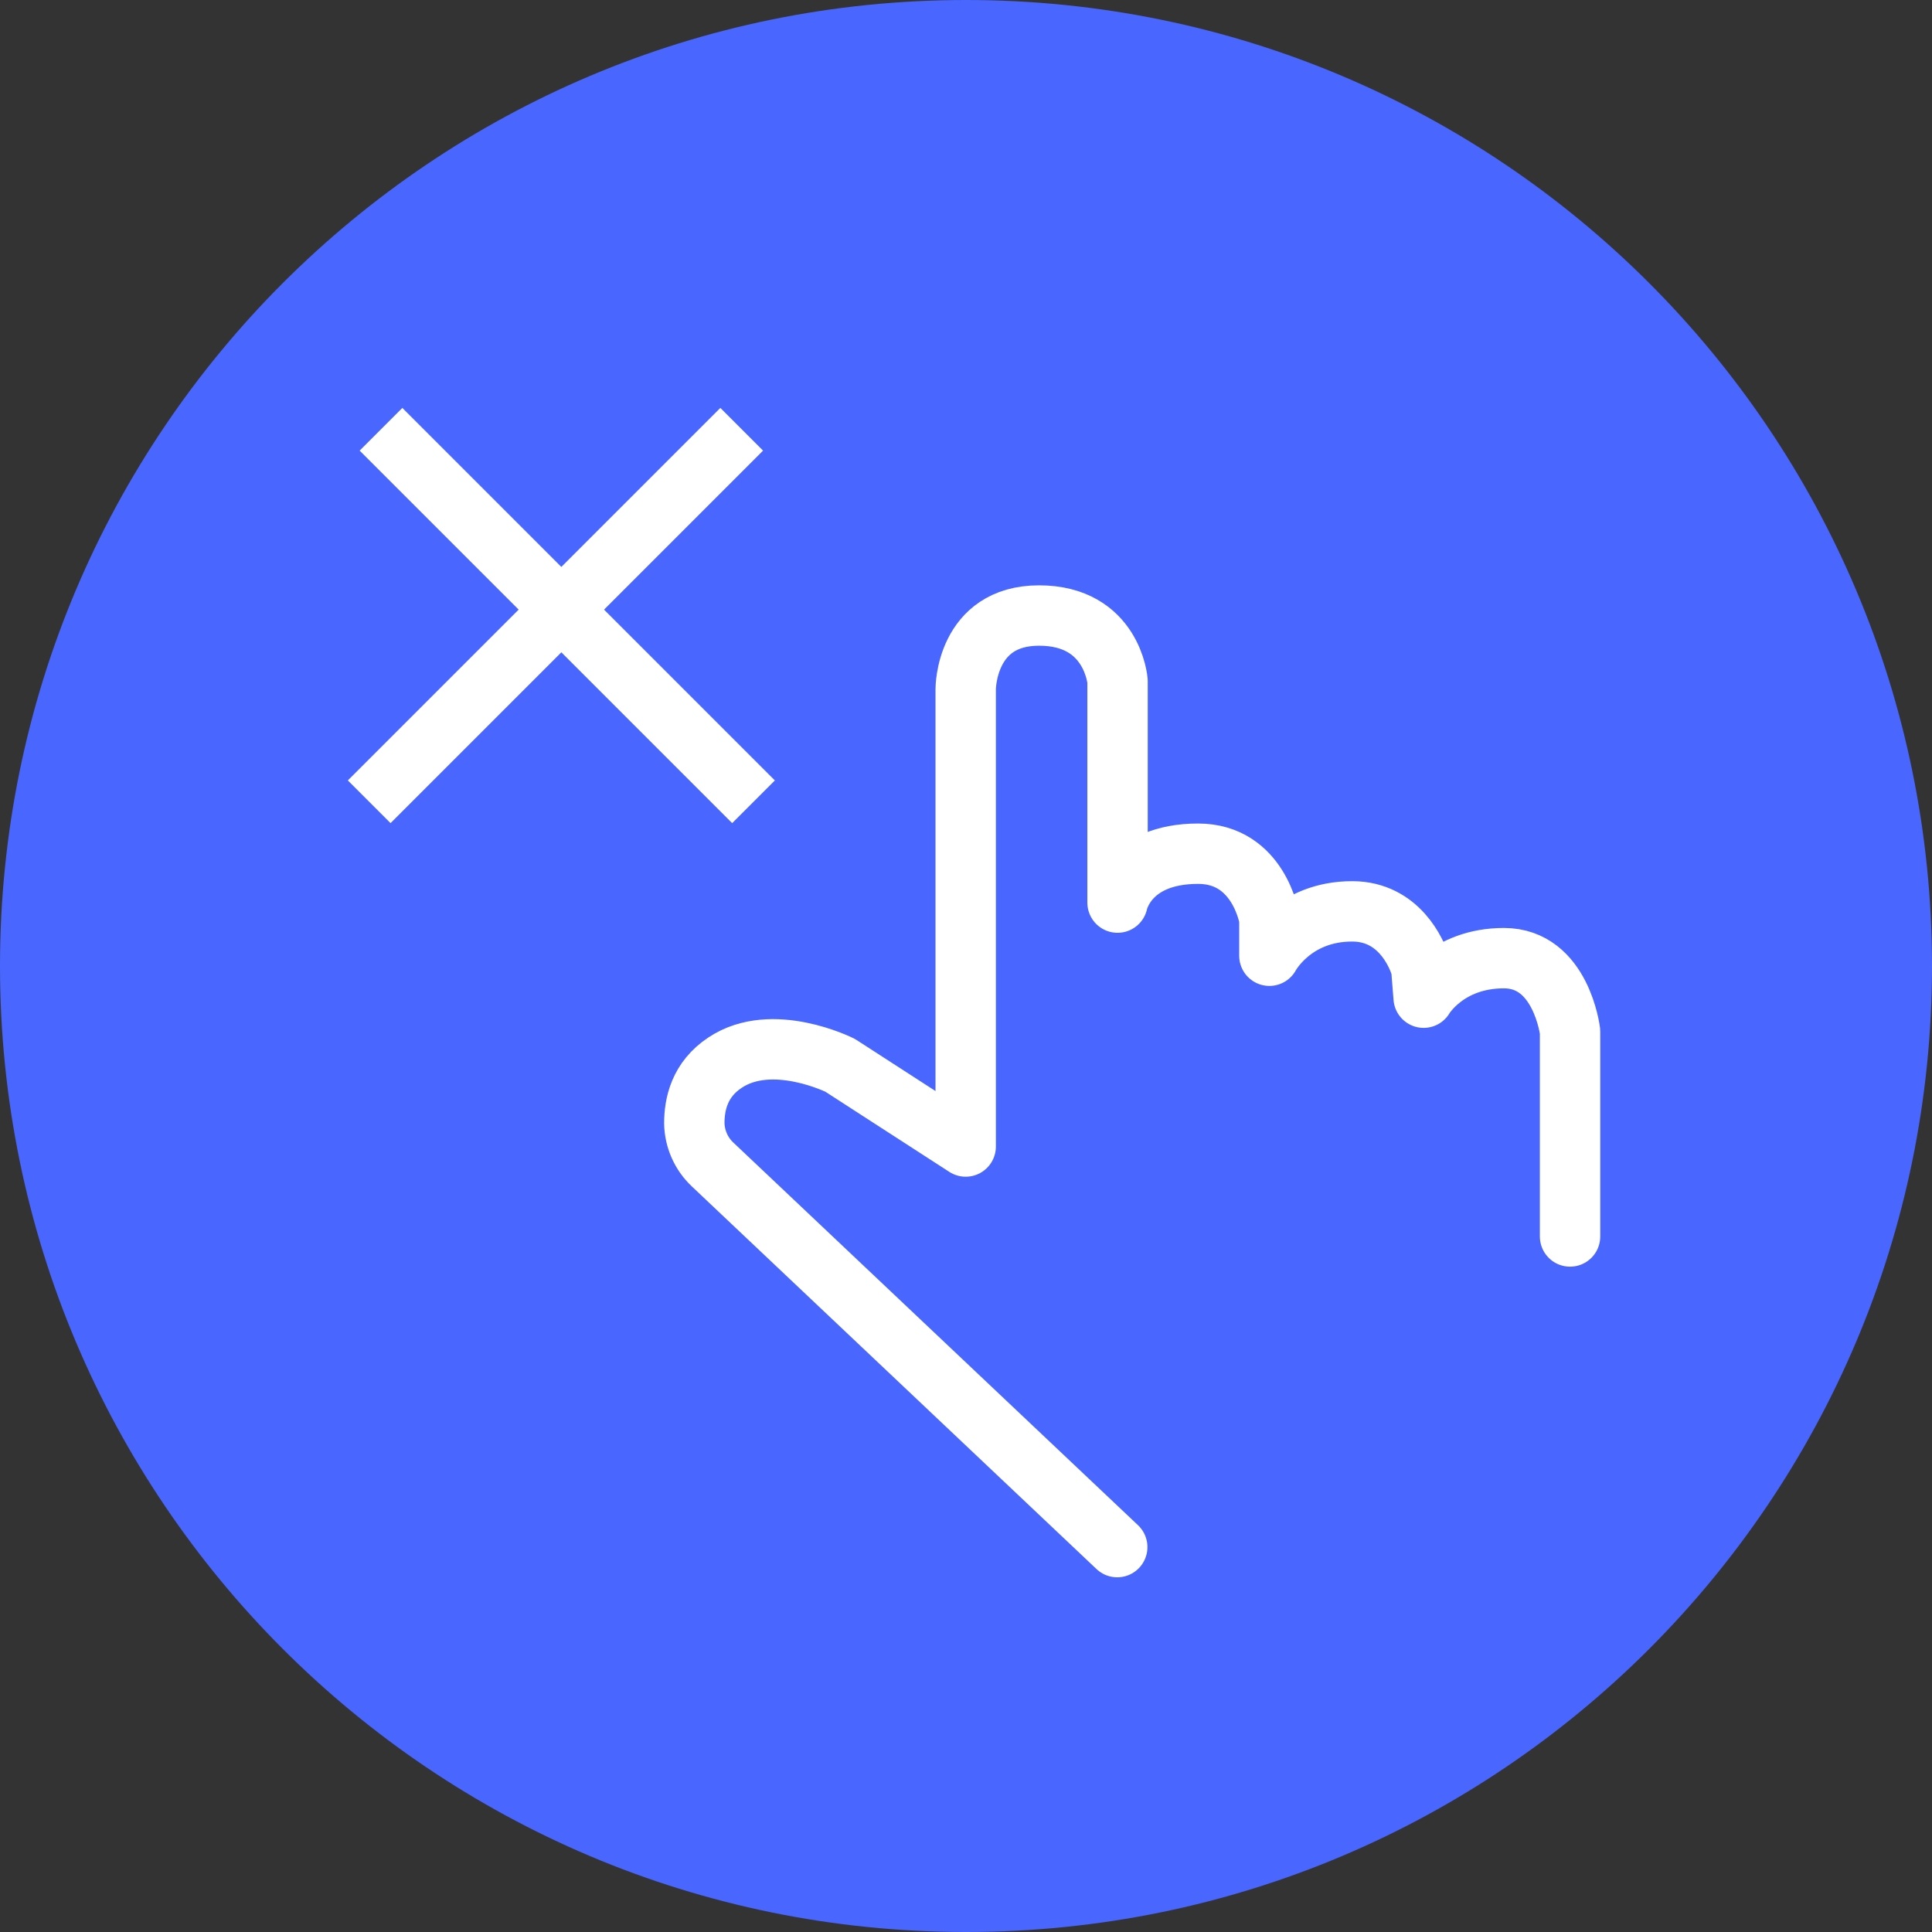
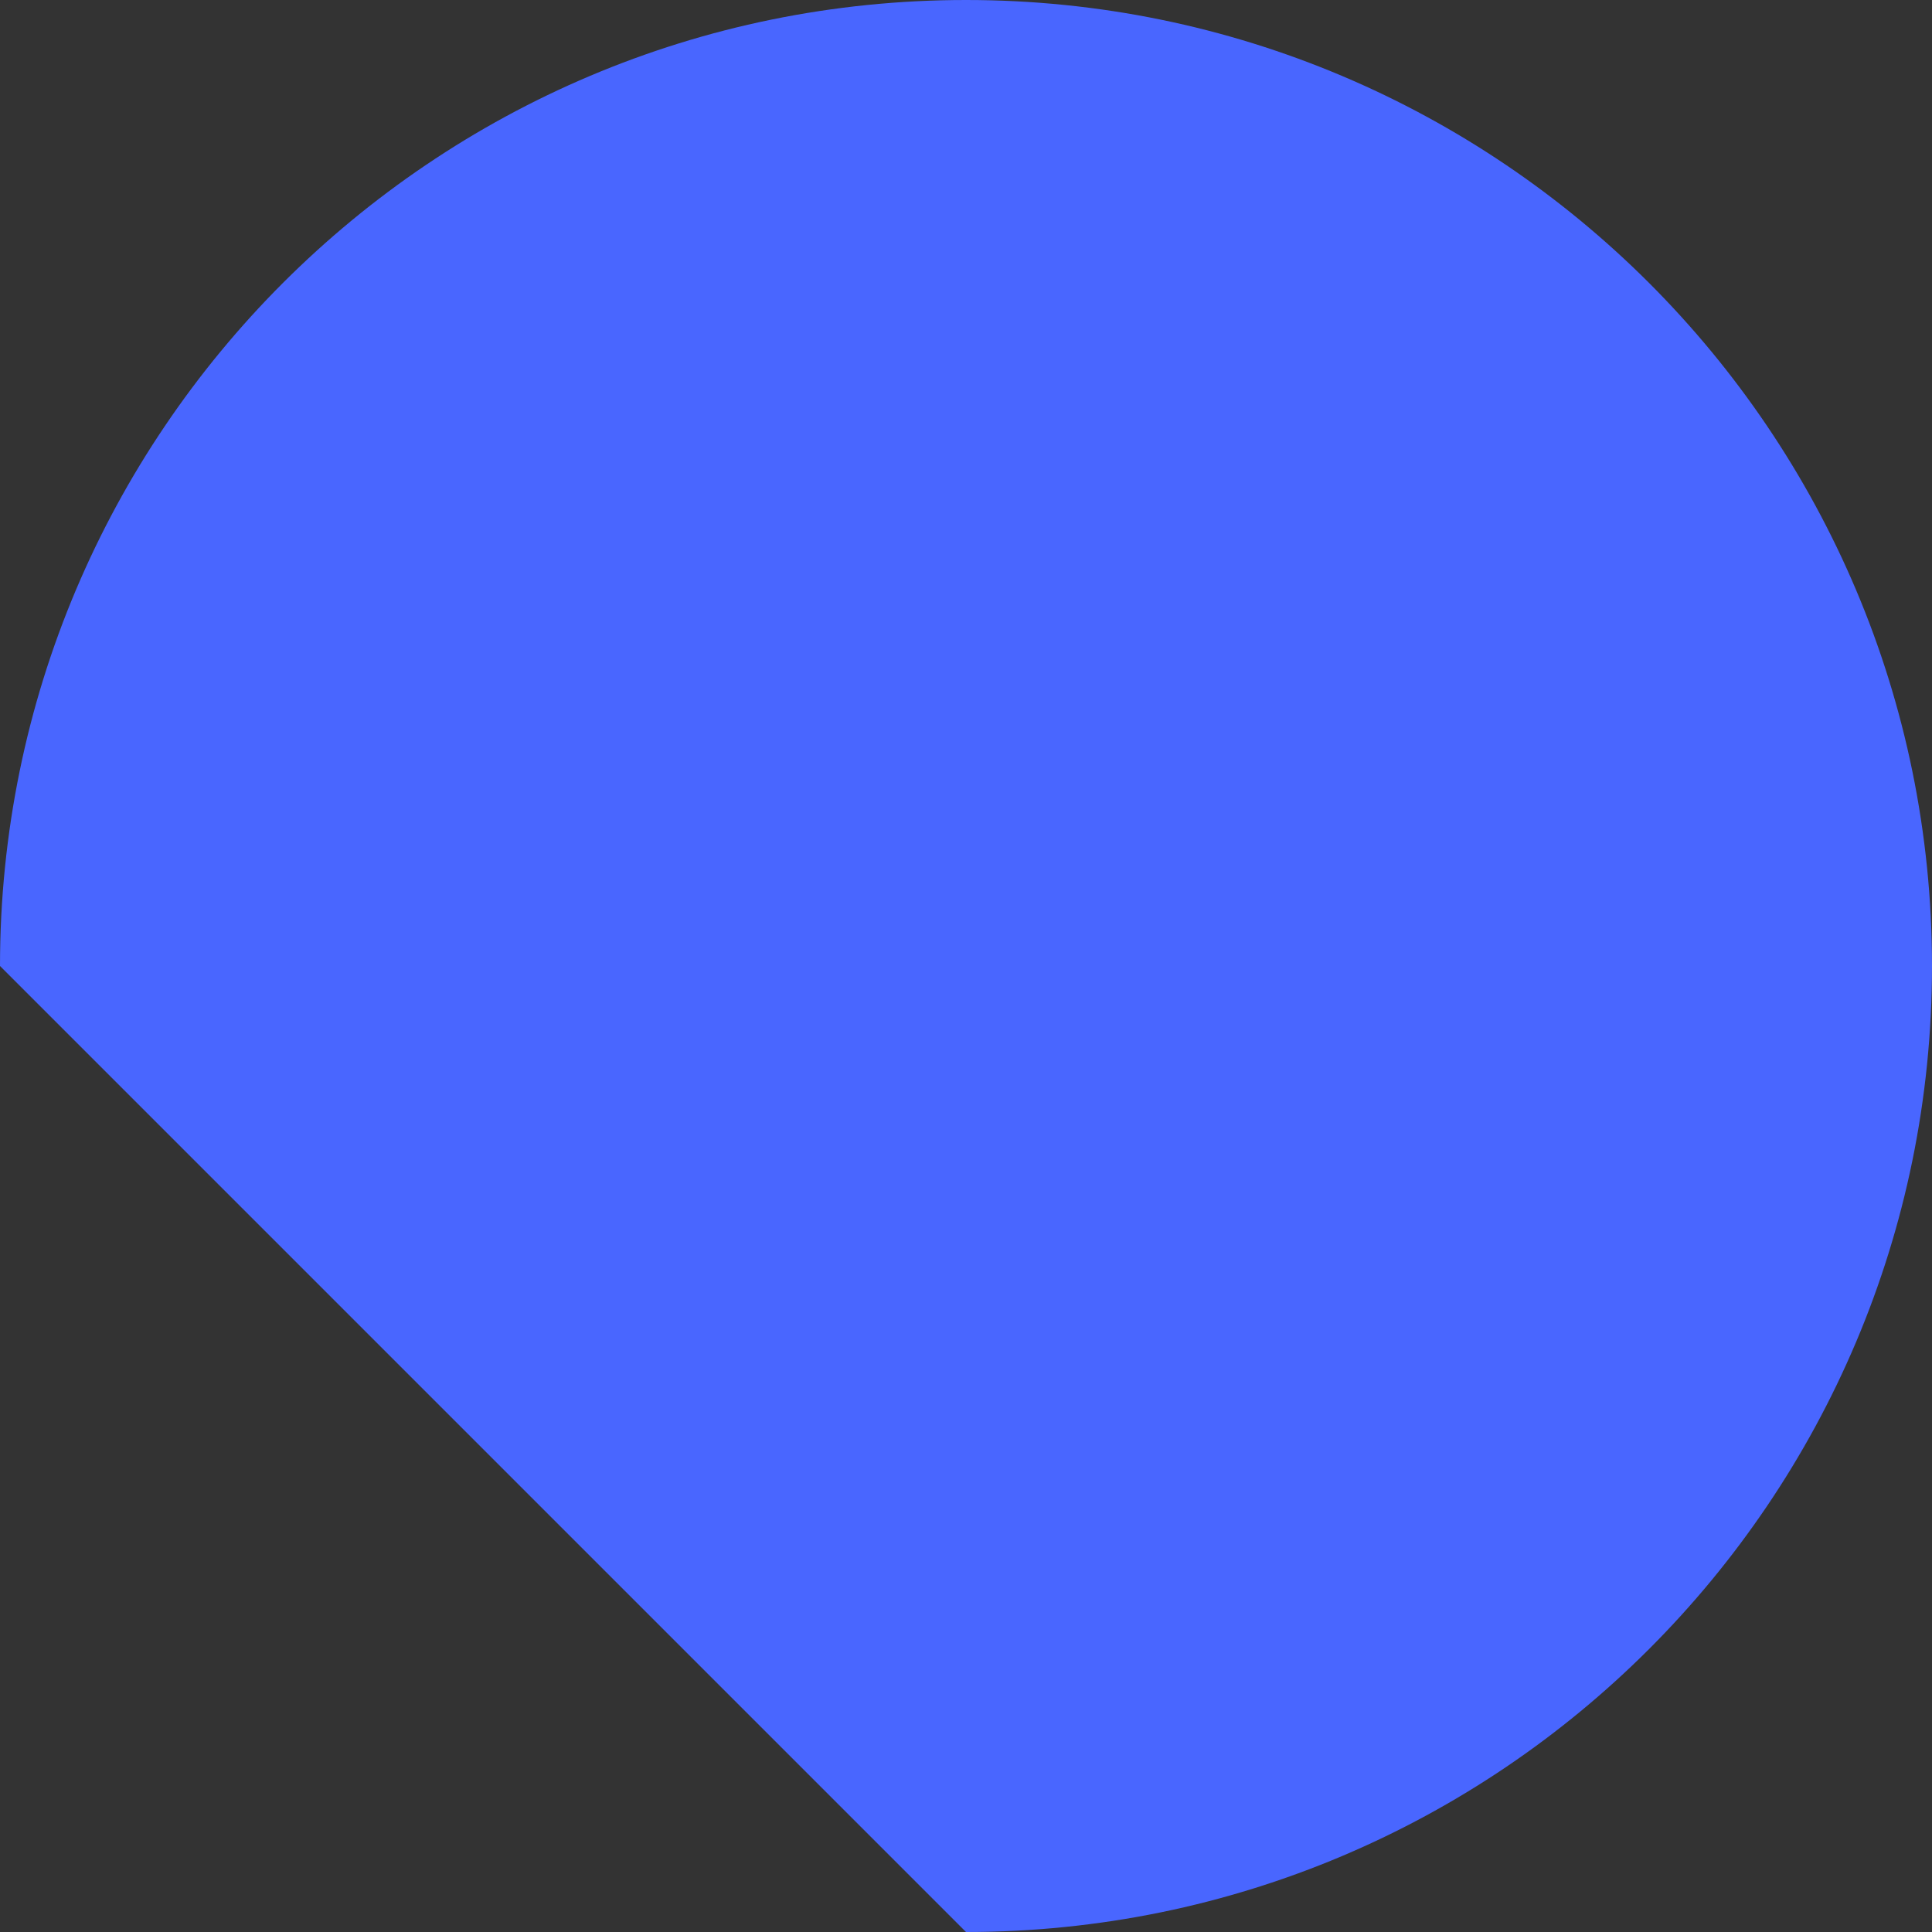
<svg xmlns="http://www.w3.org/2000/svg" width="64" height="64" viewBox="0 0 64 64" fill="none">
  <rect x="0" y="0" width="64" height="64" fill="#333333" stroke="none" />
  <g clip-path="url(#clip0_35355_33168)">
-     <path d="M32 64C49.673 64 64 49.673 64 32C64 14.327 49.673 0 32 0C14.327 0 0 14.327 0 32C0 49.673 14.327 64 32 64Z" fill="#4966FF" />
-     <path d="M37.01 51.25L23.6 38.57C23.23 38.22 23.01 37.73 23 37.21C23 36.58 23.17 35.76 24.02 35.2C25.58 34.16 27.83 35.29 27.83 35.29L31.99 37.98V22.82C31.99 22.82 31.99 20.39 34.42 20.39C36.85 20.39 37.02 22.56 37.02 22.56V29.9C37.02 29.9 37.33 28.28 39.69 28.28C41.71 28.28 42.05 30.44 42.05 30.44V31.66C42.05 31.66 42.83 30.18 44.81 30.19C46.34 30.2 46.92 31.57 47.05 31.97C47.07 32.03 47.09 32.1 47.09 32.17L47.16 33.05C47.16 33.05 47.92 31.74 49.82 31.74C51.72 31.74 52.01 34.17 52.01 34.17V40.96" stroke="white" stroke-width="2" stroke-linecap="round" stroke-linejoin="round" />
-     <path d="M12.621 14.22L24.961 26.56" stroke="white" stroke-width="2" stroke-linejoin="round" />
-     <path d="M24.57 14.22L12.23 26.56" stroke="white" stroke-width="2" stroke-linejoin="round" />
+     <path d="M32 64C49.673 64 64 49.673 64 32C64 14.327 49.673 0 32 0C14.327 0 0 14.327 0 32Z" fill="#4966FF" />
  </g>
  <defs>
    <clipPath id="clip0_35355_33168">
      <rect width="64" height="64" fill="white" />
    </clipPath>
  </defs>
</svg>